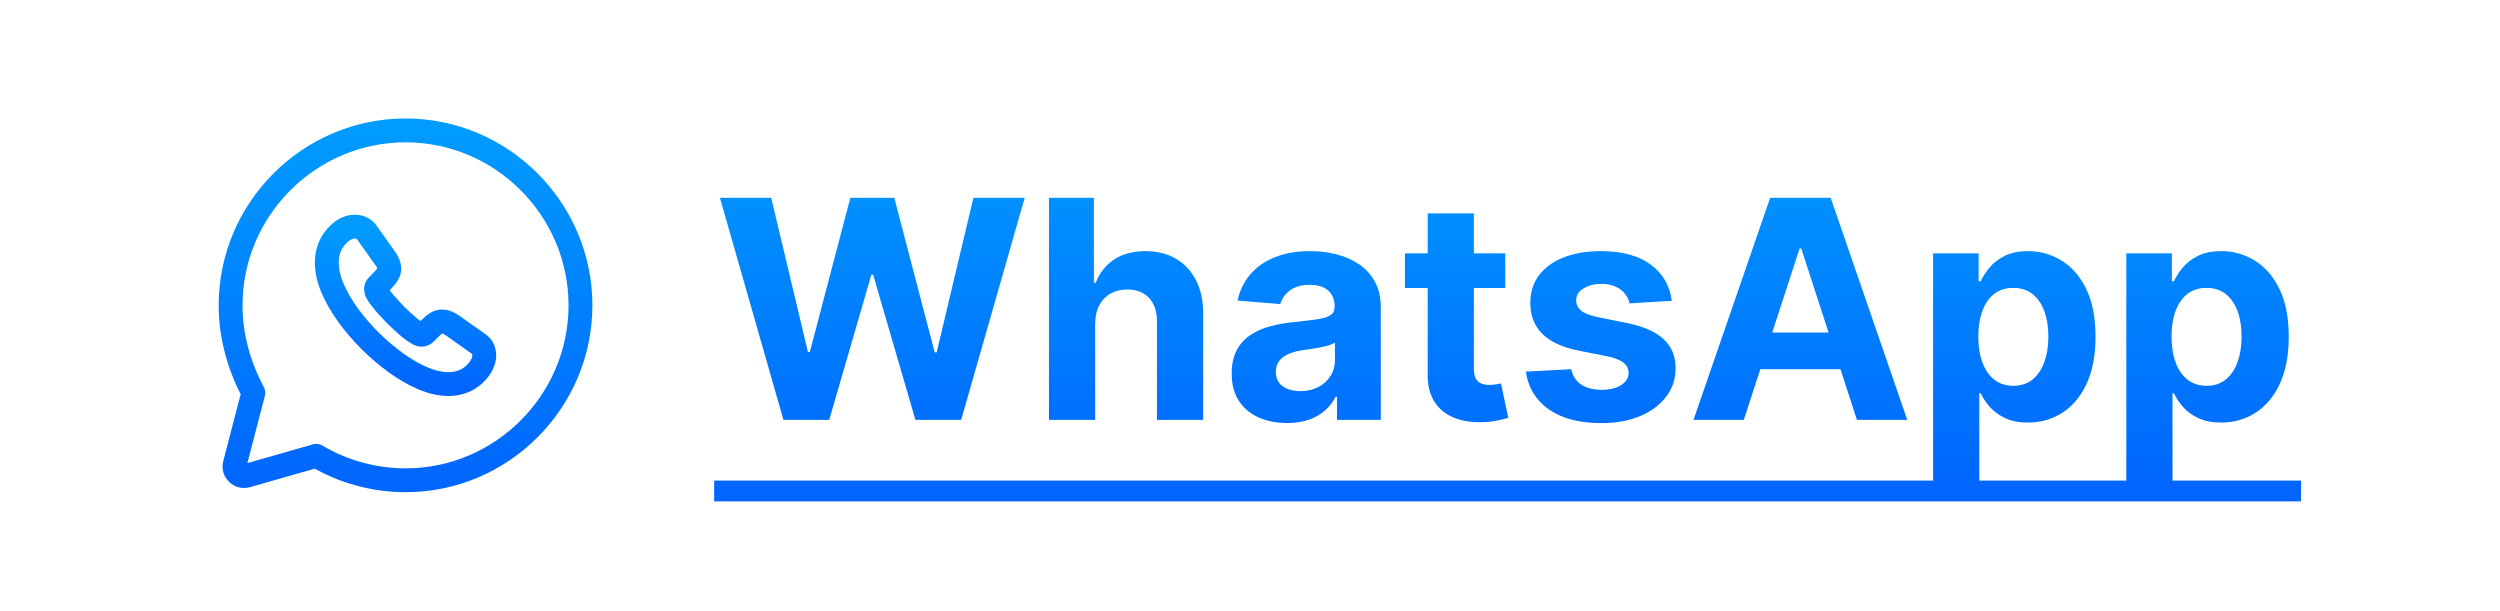
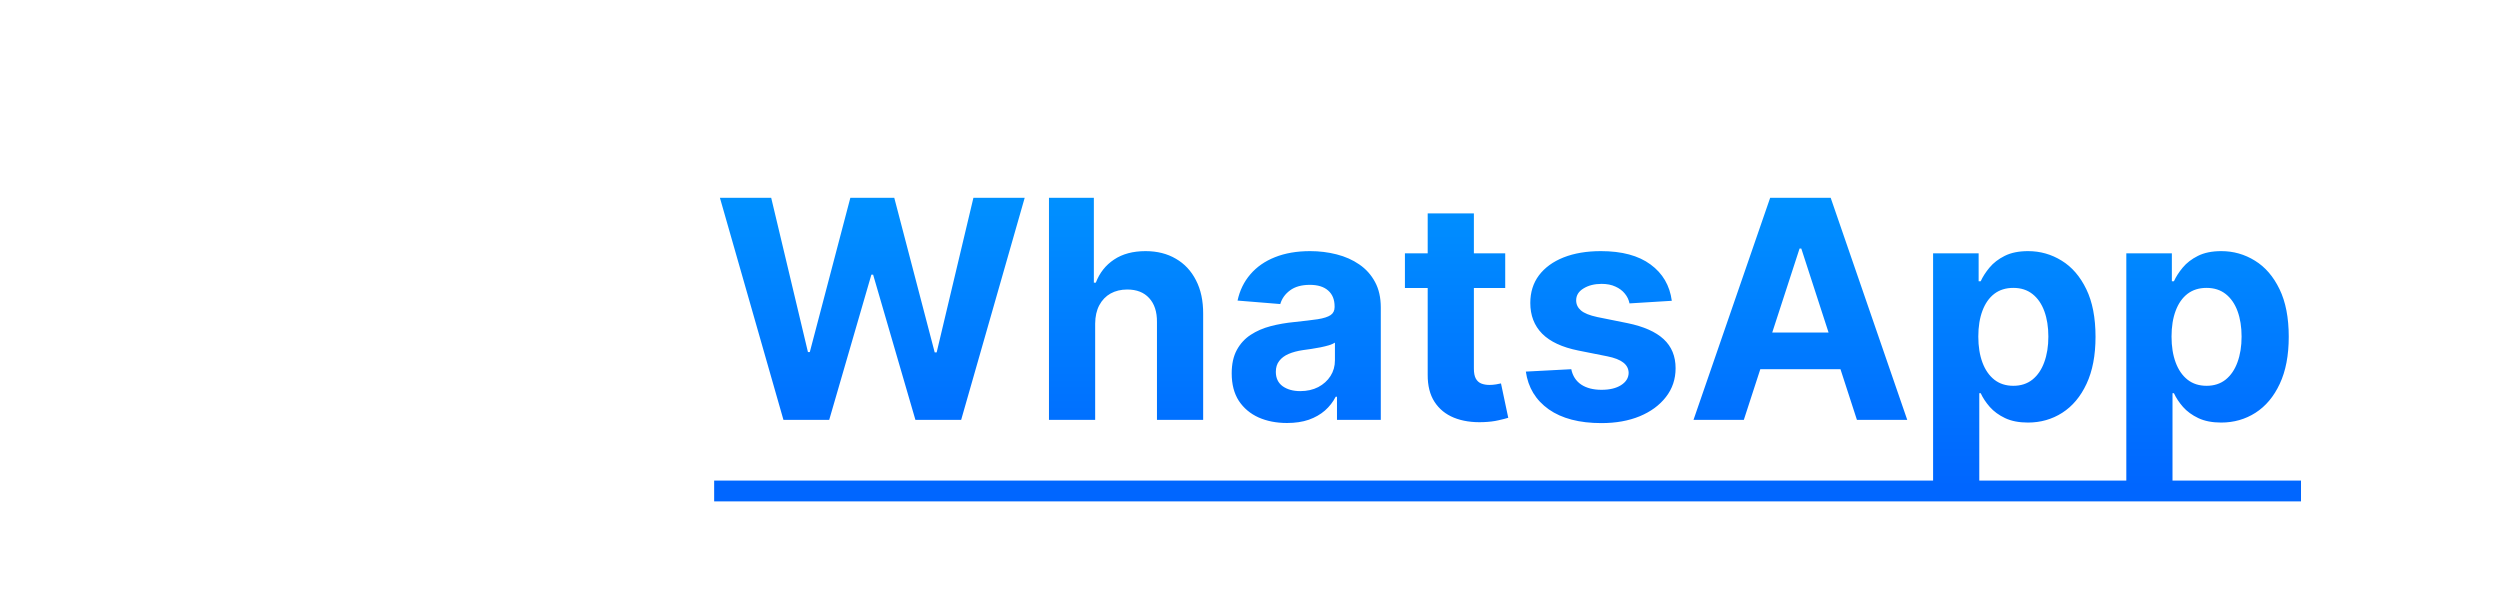
<svg xmlns="http://www.w3.org/2000/svg" width="262" height="64" viewBox="0 0 262 64" fill="none">
-   <path d="M33.15 47.767C35.9 49.416 39.2 50.333 42.5 50.333C52.583 50.333 60.833 42.083 60.833 32C60.833 21.916 52.583 13.666 42.5 13.666C32.417 13.666 24.167 21.916 24.167 32C24.167 35.3 25.083 38.416 26.55 41.166L24.607 48.639C24.412 49.388 25.106 50.065 25.85 49.852L33.15 47.767Z" stroke="url(#paint0_linear_38_9848)" stroke-width="2.5" stroke-miterlimit="10" stroke-linecap="round" stroke-linejoin="round" />
-   <path d="M50.75 37.222C50.75 37.519 50.684 37.825 50.543 38.121C50.403 38.419 50.221 38.699 49.982 38.963C49.577 39.408 49.131 39.73 48.627 39.937C48.131 40.143 47.594 40.25 47.015 40.25C46.173 40.25 45.272 40.052 44.322 39.648C43.372 39.243 42.422 38.699 41.48 38.014C40.529 37.321 39.629 36.554 38.77 35.704C37.919 34.846 37.15 33.947 36.464 33.007C35.787 32.066 35.242 31.125 34.845 30.193C34.448 29.253 34.25 28.354 34.25 27.495C34.25 26.934 34.349 26.398 34.547 25.903C34.746 25.4 35.06 24.938 35.498 24.526C36.026 24.006 36.605 23.75 37.216 23.75C37.447 23.75 37.679 23.799 37.886 23.898C38.1 23.997 38.29 24.146 38.439 24.36L40.356 27.058C40.505 27.265 40.612 27.454 40.686 27.636C40.761 27.809 40.802 27.982 40.802 28.139C40.802 28.337 40.744 28.535 40.629 28.725C40.521 28.915 40.364 29.113 40.166 29.311L39.538 29.962C39.447 30.053 39.406 30.16 39.406 30.292C39.406 30.358 39.414 30.416 39.431 30.482C39.455 30.548 39.48 30.598 39.497 30.647C39.645 30.919 39.901 31.274 40.265 31.703C40.637 32.132 41.033 32.569 41.463 33.007C41.909 33.444 42.339 33.848 42.777 34.219C43.206 34.582 43.562 34.83 43.843 34.978C43.884 34.995 43.934 35.02 43.991 35.044C44.057 35.069 44.124 35.077 44.198 35.077C44.338 35.077 44.446 35.028 44.537 34.937L45.165 34.318C45.371 34.112 45.569 33.955 45.76 33.856C45.95 33.741 46.14 33.683 46.346 33.683C46.503 33.683 46.668 33.716 46.85 33.79C47.032 33.864 47.222 33.972 47.428 34.112L50.163 36.051C50.378 36.199 50.527 36.373 50.618 36.579C50.7 36.785 50.75 36.991 50.75 37.222Z" stroke="url(#paint1_linear_38_9848)" stroke-width="2.5" stroke-miterlimit="10" />
  <path d="M82.105 44L75.446 20.727H80.821L84.673 36.898H84.867L89.117 20.727H93.719L97.957 36.932H98.162L102.014 20.727H107.389L100.73 44H95.935L91.503 28.784H91.321L86.901 44H82.105ZM114.773 33.909V44H109.932V20.727H114.636V29.625H114.841C115.235 28.595 115.871 27.788 116.75 27.204C117.629 26.614 118.731 26.318 120.057 26.318C121.269 26.318 122.326 26.583 123.227 27.114C124.136 27.636 124.841 28.39 125.341 29.375C125.848 30.352 126.098 31.523 126.091 32.886V44H121.25V33.75C121.258 32.674 120.985 31.837 120.432 31.239C119.886 30.64 119.121 30.341 118.136 30.341C117.477 30.341 116.894 30.481 116.386 30.761C115.886 31.042 115.492 31.451 115.205 31.989C114.924 32.519 114.78 33.159 114.773 33.909ZM134.878 44.33C133.764 44.33 132.772 44.136 131.901 43.75C131.029 43.356 130.34 42.776 129.832 42.011C129.332 41.239 129.082 40.276 129.082 39.125C129.082 38.155 129.26 37.341 129.616 36.682C129.973 36.023 130.457 35.492 131.071 35.091C131.685 34.689 132.382 34.386 133.162 34.182C133.95 33.977 134.776 33.833 135.639 33.75C136.654 33.644 137.473 33.545 138.094 33.455C138.715 33.356 139.166 33.212 139.446 33.023C139.726 32.833 139.866 32.553 139.866 32.182V32.114C139.866 31.394 139.639 30.837 139.185 30.443C138.738 30.049 138.101 29.852 137.276 29.852C136.404 29.852 135.711 30.046 135.196 30.432C134.681 30.811 134.34 31.288 134.173 31.864L129.696 31.5C129.923 30.439 130.37 29.523 131.037 28.75C131.704 27.97 132.563 27.371 133.616 26.954C134.677 26.53 135.904 26.318 137.298 26.318C138.268 26.318 139.196 26.432 140.082 26.659C140.976 26.886 141.768 27.239 142.457 27.716C143.154 28.193 143.704 28.807 144.105 29.557C144.507 30.299 144.707 31.189 144.707 32.227V44H140.116V41.58H139.98C139.7 42.125 139.325 42.606 138.855 43.023C138.385 43.432 137.821 43.754 137.162 43.989C136.503 44.216 135.741 44.33 134.878 44.33ZM136.264 40.989C136.976 40.989 137.605 40.849 138.151 40.568C138.696 40.28 139.124 39.894 139.435 39.409C139.745 38.924 139.901 38.375 139.901 37.761V35.909C139.749 36.008 139.541 36.099 139.276 36.182C139.018 36.258 138.726 36.33 138.401 36.398C138.075 36.458 137.749 36.515 137.423 36.568C137.098 36.614 136.802 36.655 136.537 36.693C135.969 36.776 135.473 36.909 135.048 37.091C134.624 37.273 134.295 37.519 134.06 37.83C133.825 38.133 133.707 38.511 133.707 38.966C133.707 39.625 133.946 40.129 134.423 40.477C134.908 40.818 135.522 40.989 136.264 40.989ZM157.747 26.546V30.182H147.236V26.546H157.747ZM149.622 22.364H154.463V38.636C154.463 39.083 154.531 39.432 154.668 39.682C154.804 39.924 154.993 40.095 155.236 40.193C155.486 40.292 155.774 40.341 156.099 40.341C156.327 40.341 156.554 40.322 156.781 40.284C157.009 40.239 157.183 40.205 157.304 40.182L158.065 43.784C157.823 43.86 157.482 43.947 157.043 44.045C156.603 44.151 156.069 44.216 155.44 44.239C154.274 44.284 153.251 44.129 152.372 43.773C151.501 43.417 150.823 42.864 150.338 42.114C149.853 41.364 149.615 40.417 149.622 39.273V22.364ZM175.205 31.523L170.773 31.796C170.697 31.417 170.534 31.076 170.284 30.773C170.034 30.462 169.705 30.216 169.295 30.034C168.894 29.845 168.413 29.75 167.852 29.75C167.102 29.75 166.47 29.909 165.955 30.227C165.439 30.538 165.182 30.954 165.182 31.477C165.182 31.894 165.348 32.246 165.682 32.534C166.015 32.822 166.587 33.053 167.398 33.227L170.557 33.864C172.254 34.212 173.519 34.773 174.352 35.545C175.186 36.318 175.602 37.333 175.602 38.591C175.602 39.735 175.265 40.739 174.591 41.602C173.924 42.466 173.008 43.14 171.841 43.625C170.682 44.102 169.345 44.341 167.83 44.341C165.519 44.341 163.678 43.86 162.307 42.898C160.943 41.928 160.144 40.61 159.909 38.943L164.67 38.693C164.814 39.398 165.163 39.936 165.716 40.307C166.269 40.67 166.977 40.852 167.841 40.852C168.689 40.852 169.371 40.689 169.886 40.364C170.409 40.03 170.674 39.602 170.682 39.08C170.674 38.64 170.489 38.28 170.125 38C169.761 37.712 169.201 37.492 168.443 37.341L165.42 36.739C163.716 36.398 162.447 35.807 161.614 34.966C160.788 34.125 160.375 33.053 160.375 31.75C160.375 30.629 160.678 29.663 161.284 28.852C161.898 28.042 162.758 27.417 163.864 26.977C164.977 26.538 166.28 26.318 167.773 26.318C169.977 26.318 171.712 26.784 172.977 27.716C174.25 28.648 174.992 29.917 175.205 31.523ZM182.753 44H177.48L185.514 20.727H191.855L199.878 44H194.605L188.776 26.046H188.594L182.753 44ZM182.423 34.852H194.878V38.693H182.423V34.852ZM202.588 50.545V26.546H207.361V29.477H207.577C207.789 29.008 208.096 28.53 208.497 28.046C208.906 27.553 209.437 27.144 210.088 26.818C210.747 26.485 211.565 26.318 212.543 26.318C213.815 26.318 214.99 26.651 216.065 27.318C217.141 27.977 218.001 28.974 218.645 30.307C219.289 31.633 219.611 33.295 219.611 35.295C219.611 37.242 219.296 38.886 218.668 40.227C218.046 41.561 217.198 42.572 216.122 43.261C215.054 43.943 213.857 44.284 212.531 44.284C211.592 44.284 210.793 44.129 210.134 43.818C209.482 43.508 208.948 43.117 208.531 42.648C208.115 42.17 207.796 41.689 207.577 41.205H207.429V50.545H202.588ZM207.327 35.273C207.327 36.311 207.471 37.216 207.759 37.989C208.046 38.761 208.463 39.364 209.009 39.795C209.554 40.22 210.217 40.432 210.997 40.432C211.785 40.432 212.452 40.216 212.997 39.784C213.543 39.345 213.955 38.739 214.236 37.966C214.524 37.186 214.668 36.288 214.668 35.273C214.668 34.265 214.527 33.379 214.247 32.614C213.967 31.849 213.554 31.25 213.009 30.818C212.463 30.386 211.793 30.171 210.997 30.171C210.209 30.171 209.543 30.379 208.997 30.796C208.459 31.212 208.046 31.803 207.759 32.568C207.471 33.333 207.327 34.235 207.327 35.273ZM222.838 50.545V26.546H227.611V29.477H227.827C228.039 29.008 228.346 28.53 228.747 28.046C229.156 27.553 229.687 27.144 230.338 26.818C230.997 26.485 231.815 26.318 232.793 26.318C234.065 26.318 235.24 26.651 236.315 27.318C237.391 27.977 238.251 28.974 238.895 30.307C239.539 31.633 239.861 33.295 239.861 35.295C239.861 37.242 239.546 38.886 238.918 40.227C238.296 41.561 237.448 42.572 236.372 43.261C235.304 43.943 234.107 44.284 232.781 44.284C231.842 44.284 231.043 44.129 230.384 43.818C229.732 43.508 229.198 43.117 228.781 42.648C228.365 42.17 228.046 41.689 227.827 41.205H227.679V50.545H222.838ZM227.577 35.273C227.577 36.311 227.721 37.216 228.009 37.989C228.296 38.761 228.713 39.364 229.259 39.795C229.804 40.22 230.467 40.432 231.247 40.432C232.035 40.432 232.702 40.216 233.247 39.784C233.793 39.345 234.205 38.739 234.486 37.966C234.774 37.186 234.918 36.288 234.918 35.273C234.918 34.265 234.777 33.379 234.497 32.614C234.217 31.849 233.804 31.25 233.259 30.818C232.713 30.386 232.043 30.171 231.247 30.171C230.459 30.171 229.793 30.379 229.247 30.796C228.709 31.212 228.296 31.803 228.009 32.568C227.721 33.333 227.577 34.235 227.577 35.273Z" fill="url(#paint2_linear_38_9848)" />
  <path d="M74.844 50.364H241.145V52.545H74.844V50.364Z" fill="url(#paint3_linear_38_9848)" />
  <a href="https://wa.me/551140409067?text=OlÃ¡!%20Gostaria%20de%20informaÃ§Ãµes%20sobre%20a%20Parcelamos%20Tudo">
-     <rect fill="black" fill-opacity="0" x="0.344" y="-0.364" width="166.301" height="38.727" />
-   </a>
+     </a>
  <defs>
    <linearGradient id="paint0_linear_38_9848" x1="42.5" y1="13.666" x2="42.5" y2="50.333" gradientUnits="userSpaceOnUse">
      <stop stop-color="#009BFF" />
      <stop offset="1" stop-color="#0066FF" />
    </linearGradient>
    <linearGradient id="paint1_linear_38_9848" x1="42.5" y1="23.75" x2="42.5" y2="40.25" gradientUnits="userSpaceOnUse">
      <stop stop-color="#009BFF" />
      <stop offset="1" stop-color="#0066FF" />
    </linearGradient>
    <linearGradient id="paint2_linear_38_9848" x1="158" y1="13" x2="158" y2="51" gradientUnits="userSpaceOnUse">
      <stop stop-color="#009BFF" />
      <stop offset="1" stop-color="#0066FF" />
    </linearGradient>
    <linearGradient id="paint3_linear_38_9848" x1="158" y1="13" x2="158" y2="51" gradientUnits="userSpaceOnUse">
      <stop stop-color="#009BFF" />
      <stop offset="1" stop-color="#0066FF" />
    </linearGradient>
  </defs>
</svg>